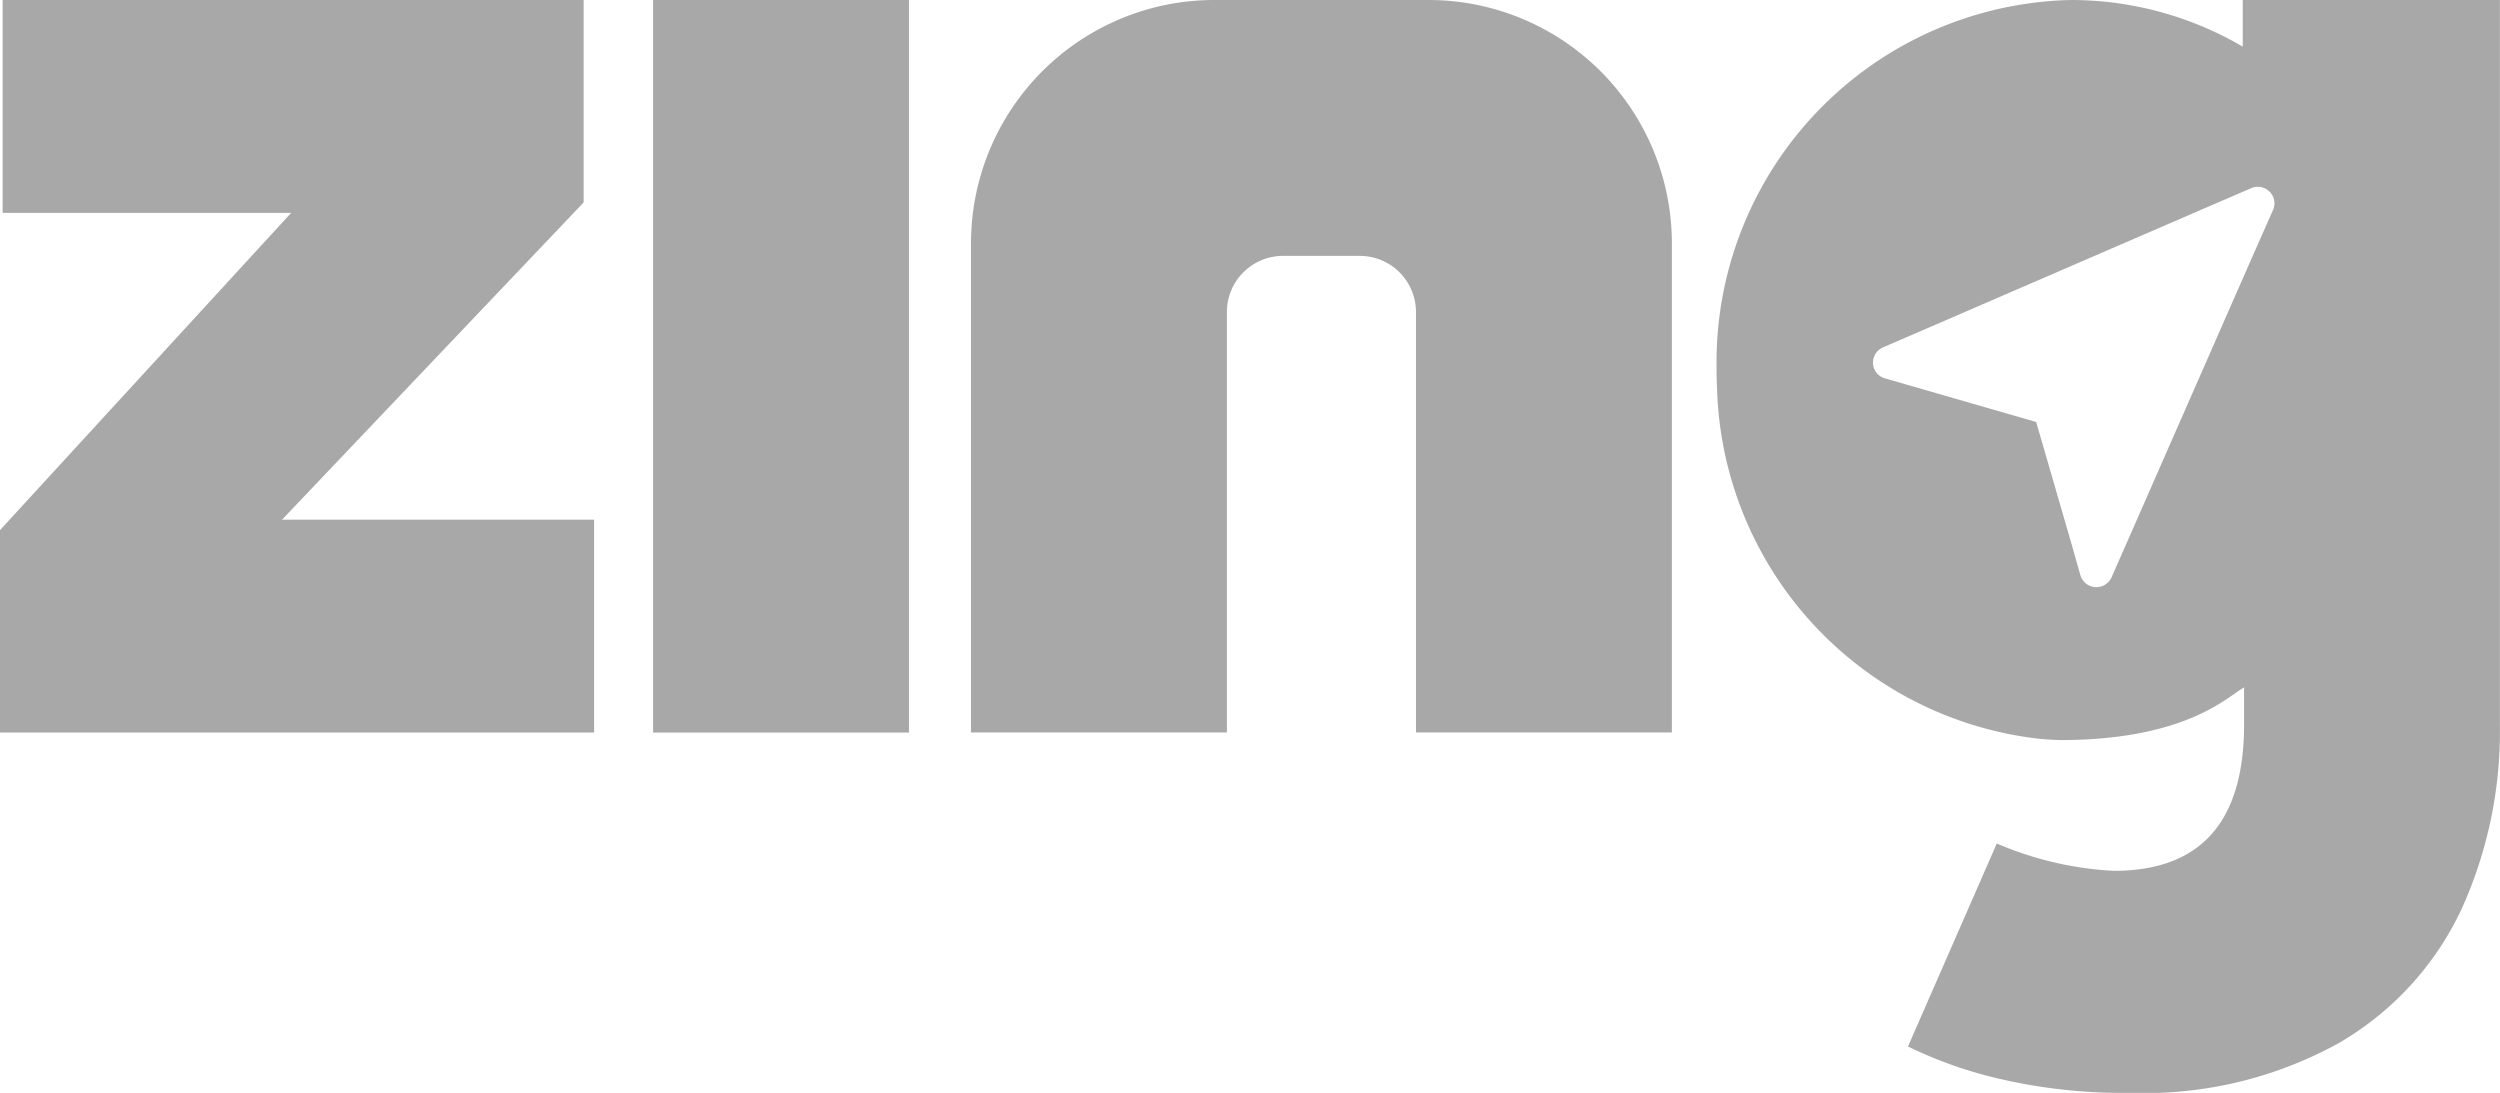
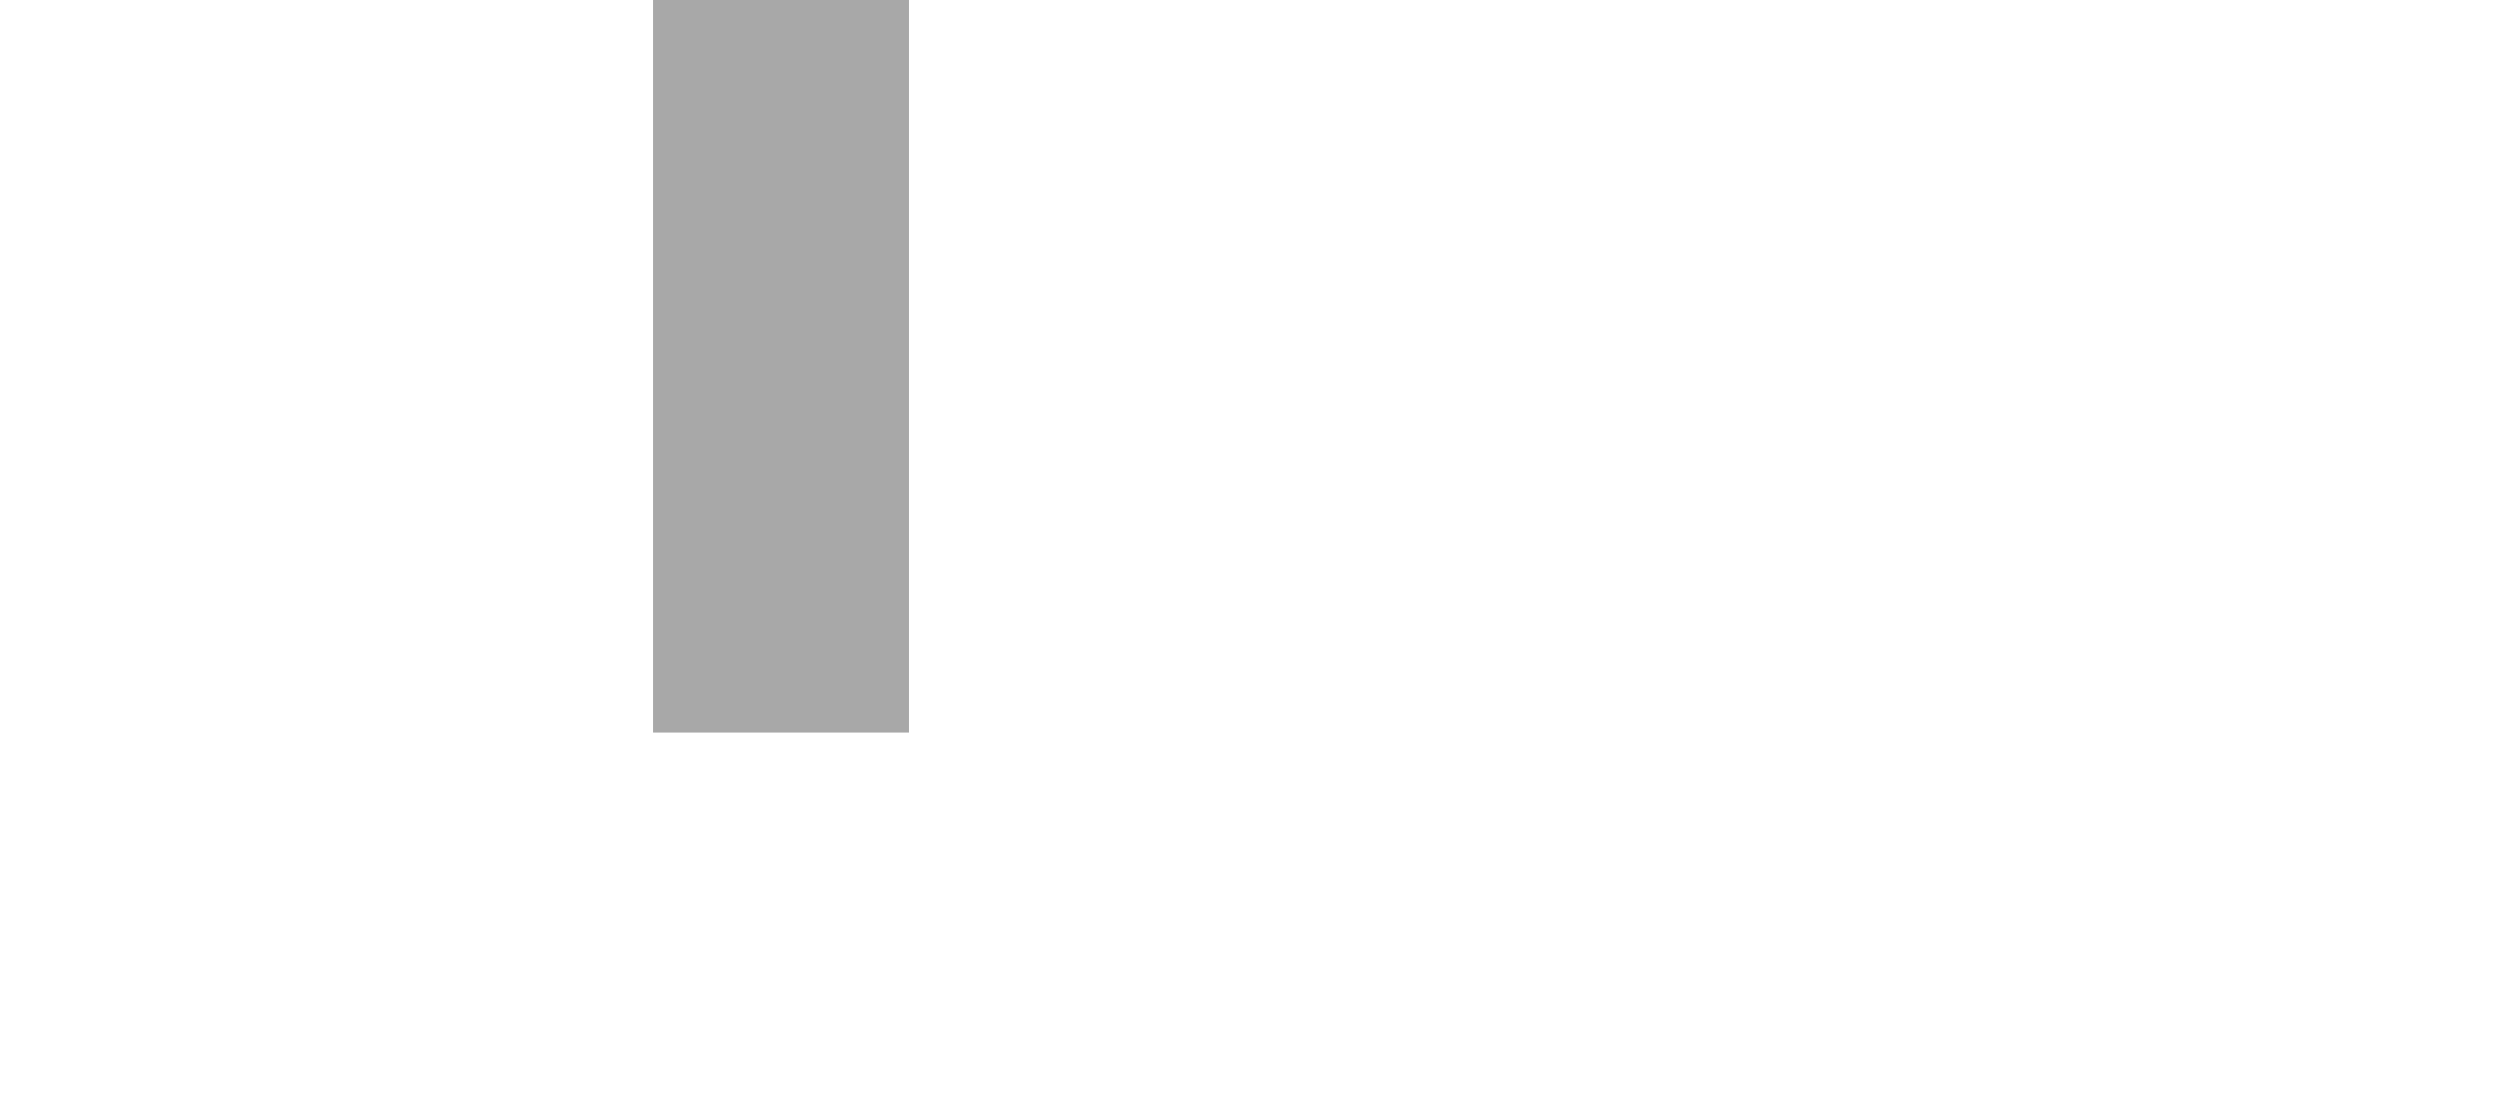
<svg xmlns="http://www.w3.org/2000/svg" width="73.195" height="31.997" viewBox="0 0 73.195 31.997">
  <defs>
    <style>.a{fill:#a8a8a8;}</style>
  </defs>
-   <path class="a" d="M498.887,922.255l8.831-9.289V907.04H490.707v6.233h8.447l-8.525,9.289v5.926h17.395v-6.233Z" transform="translate(-490.63 -907.04)" />
  <path class="a" d="M544.93,907.04v21.448h7.493V907.04Z" transform="translate(-525.81 -907.04)" />
-   <path class="a" d="M571.366,914.166v14.32h7.492V916.177a1.644,1.644,0,0,1,1.643-1.644h2.249a1.644,1.644,0,0,1,1.644,1.644v12.309h7.492v-14.32a7.125,7.125,0,0,0-7.125-7.125h-6.271A7.125,7.125,0,0,0,571.366,914.166Z" transform="translate(-542.937 -907.041)" />
-   <path class="a" d="M648.765,907.04v1.366a9.951,9.951,0,0,0-5.035-1.366,10.613,10.613,0,0,0-10.37,10.8v.1c0,.166.007.328.014.49a10.632,10.632,0,0,0,9.525,10.25c.173.014.345.021.518.028,3.69,0,4.9-1.271,5.387-1.542v1.088q0,4.284-3.82,4.282a9.947,9.947,0,0,1-3.42-.8l-2.6,5.943a12.535,12.535,0,0,0,2.249.84,15.859,15.859,0,0,0,4.225.517,11.778,11.778,0,0,0,6.134-1.454,8.892,8.892,0,0,0,3.578-3.88,12.593,12.593,0,0,0,1.144-5.447V907.04Zm.894,6.13-.757,1.715-3.574,8.141-.4.908a.488.488,0,0,1-.919-.06l-.26-.919-1.032-3.56-2.87-.828-1.549-.447a.479.479,0,0,1-.324-.285.484.484,0,0,1,.264-.627l1.694-.732,7.454-3.225,1.648-.711a.487.487,0,0,1,.627.63Z" transform="translate(-583.102 -907.04)" />
</svg>